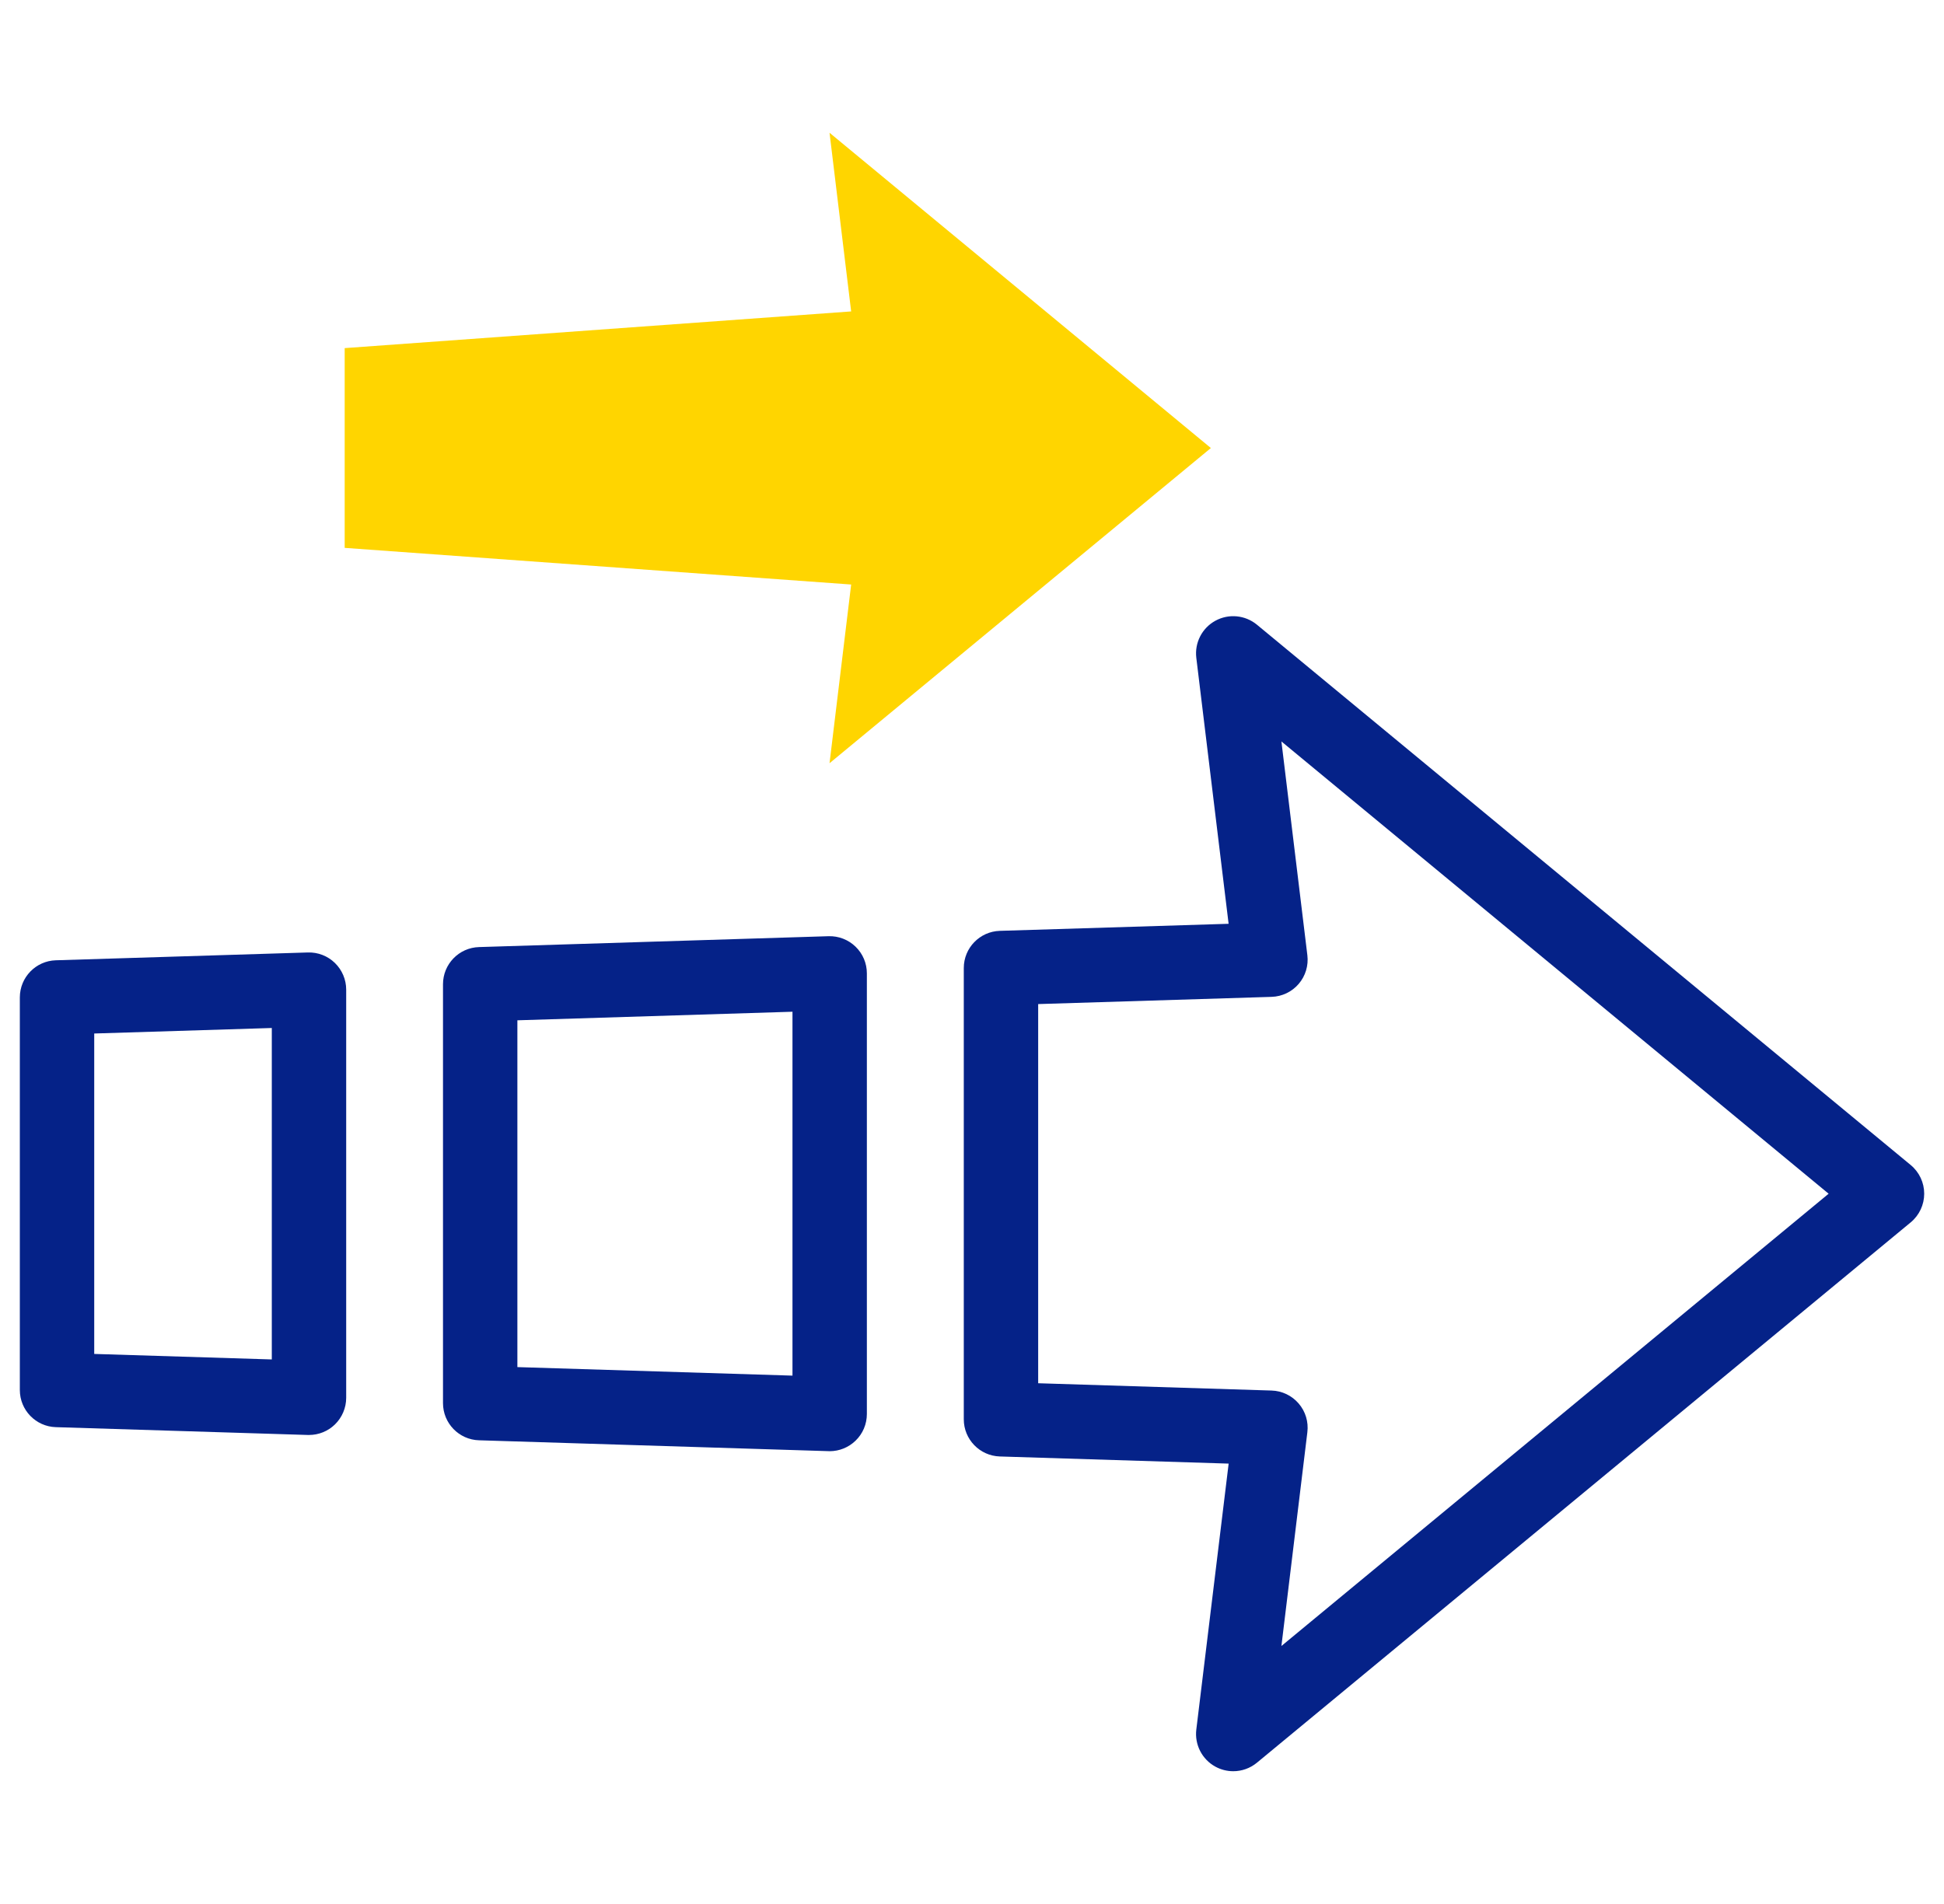
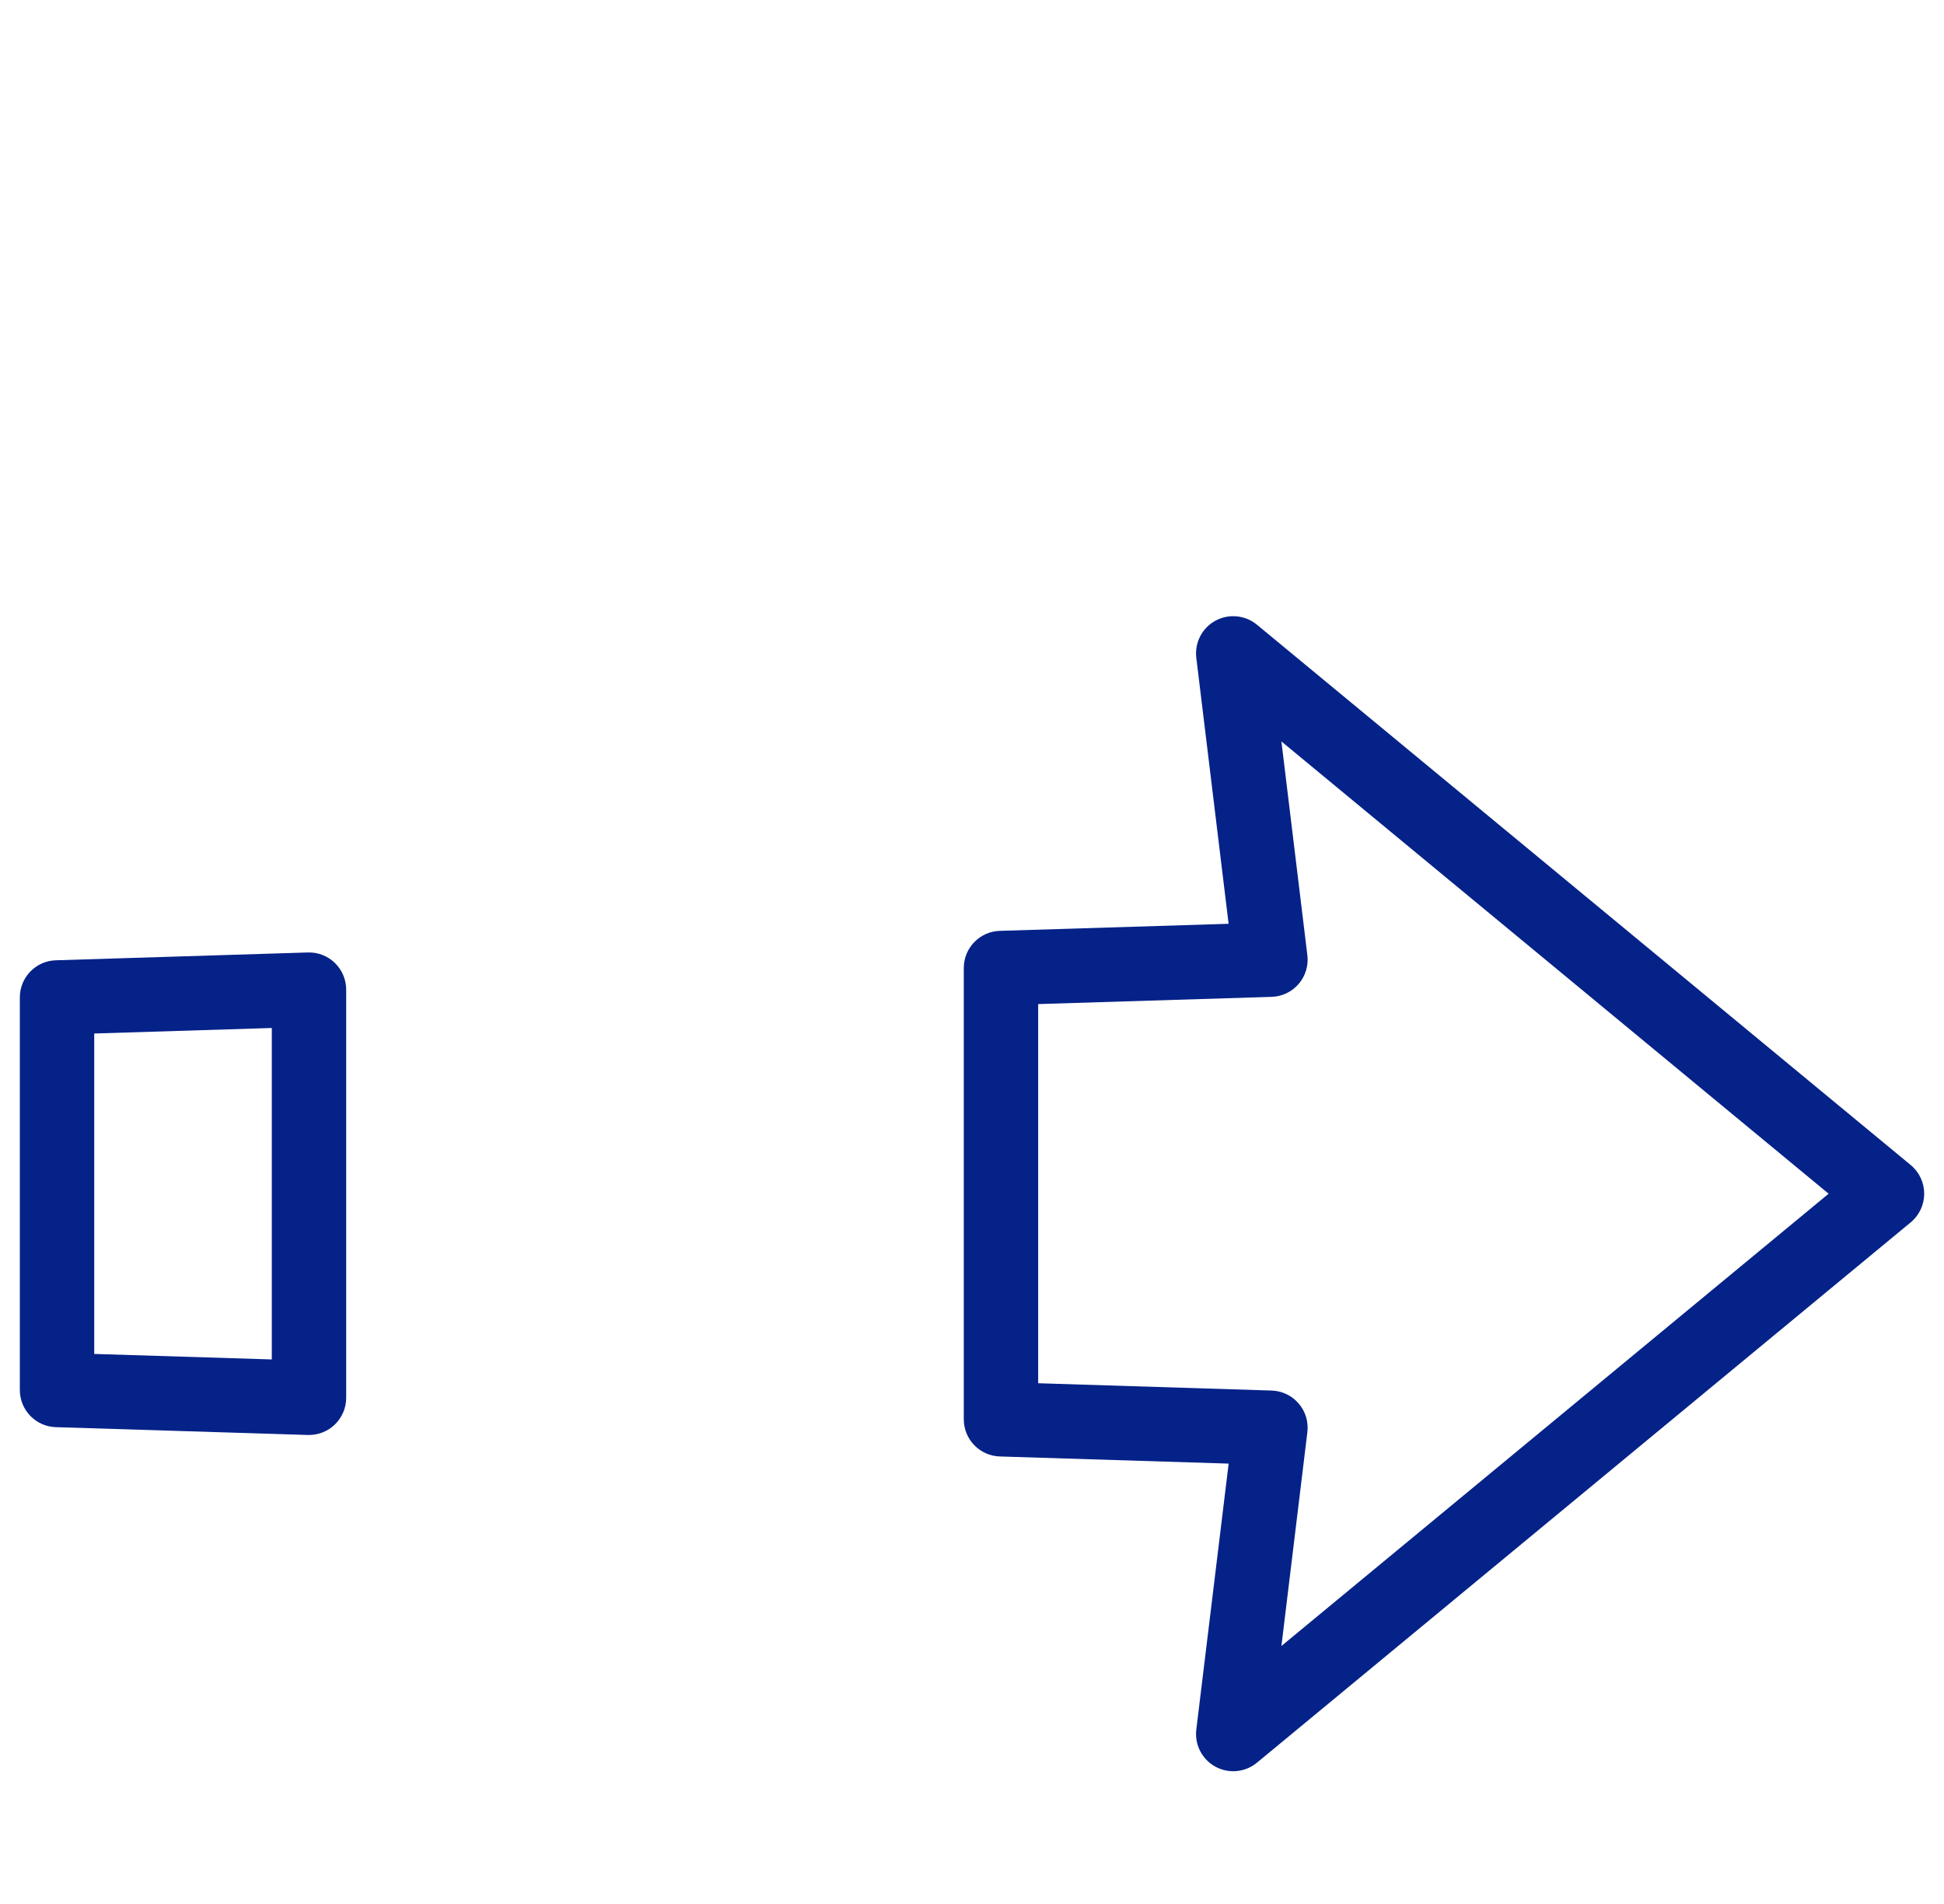
<svg xmlns="http://www.w3.org/2000/svg" width="49" height="48" viewBox="0 0 49 48" fill="none">
  <g id="fi_8464080" clip-path="url(#clip0_2480_118971)">
    <g id="Group">
      <g id="Group_2">
        <path id="Vector" d="M48.161 29.371L31.682 15.749C31.386 15.505 30.971 15.465 30.635 15.649C30.298 15.833 30.108 16.204 30.154 16.585L30.968 23.289L25.201 23.467C24.695 23.483 24.293 23.898 24.293 24.404V35.781C24.293 36.287 24.695 36.702 25.201 36.718L30.969 36.898L30.154 43.602C30.108 43.983 30.298 44.354 30.635 44.538C30.776 44.615 30.931 44.653 31.085 44.653C31.298 44.653 31.51 44.58 31.682 44.438L48.161 30.816C48.376 30.638 48.501 30.373 48.501 30.093C48.501 29.814 48.376 29.549 48.161 29.371ZM32.299 41.496L32.953 36.106C32.985 35.845 32.906 35.582 32.734 35.383C32.563 35.183 32.315 35.064 32.052 35.056L26.168 34.872V25.313L32.052 25.131C32.315 25.123 32.562 25.005 32.734 24.805C32.906 24.605 32.985 24.342 32.953 24.081L32.299 18.692L46.092 30.094L32.299 41.496Z" fill="#052288" />
-         <path id="Vector_2" d="M20.884 23.602L12.074 23.876C11.568 23.891 11.166 24.306 11.166 24.813V35.373C11.166 35.88 11.568 36.295 12.074 36.31L20.884 36.584C20.893 36.584 20.903 36.585 20.913 36.585C21.156 36.585 21.39 36.49 21.565 36.32C21.748 36.144 21.85 35.901 21.85 35.647V24.539C21.85 24.285 21.748 24.043 21.565 23.866C21.383 23.689 21.136 23.594 20.884 23.602ZM19.975 34.68L13.041 34.465V25.722L19.975 25.506V34.68Z" fill="#052288" />
        <path id="Vector_3" d="M7.76 24.012L1.408 24.209C0.902 24.224 0.5 24.639 0.5 25.146V35.042C0.5 35.549 0.902 35.964 1.408 35.979L7.76 36.176C7.769 36.176 7.779 36.176 7.789 36.176C8.032 36.176 8.266 36.082 8.441 35.912C8.623 35.735 8.726 35.492 8.726 35.239V24.949C8.726 24.696 8.623 24.453 8.441 24.276C8.259 24.099 8.014 24.004 7.76 24.012ZM6.851 34.272L2.375 34.133V26.055L6.851 25.916V34.272Z" fill="#052288" />
      </g>
      <g id="Group_3">
-         <path id="Vector_4" fill-rule="evenodd" clip-rule="evenodd" d="M20.909 19.241L30.521 11.295L20.909 3.347L21.454 7.851L8.688 8.776V13.812L21.454 14.736L20.909 19.241Z" fill="#FFD500" />
-       </g>
+         </g>
    </g>
  </g>
  <defs>
    <clipPath id="clip0_2480_118971">
      <rect width="48" height="48" fill="white" transform="translate(0.5)" />
    </clipPath>
  </defs>
</svg>